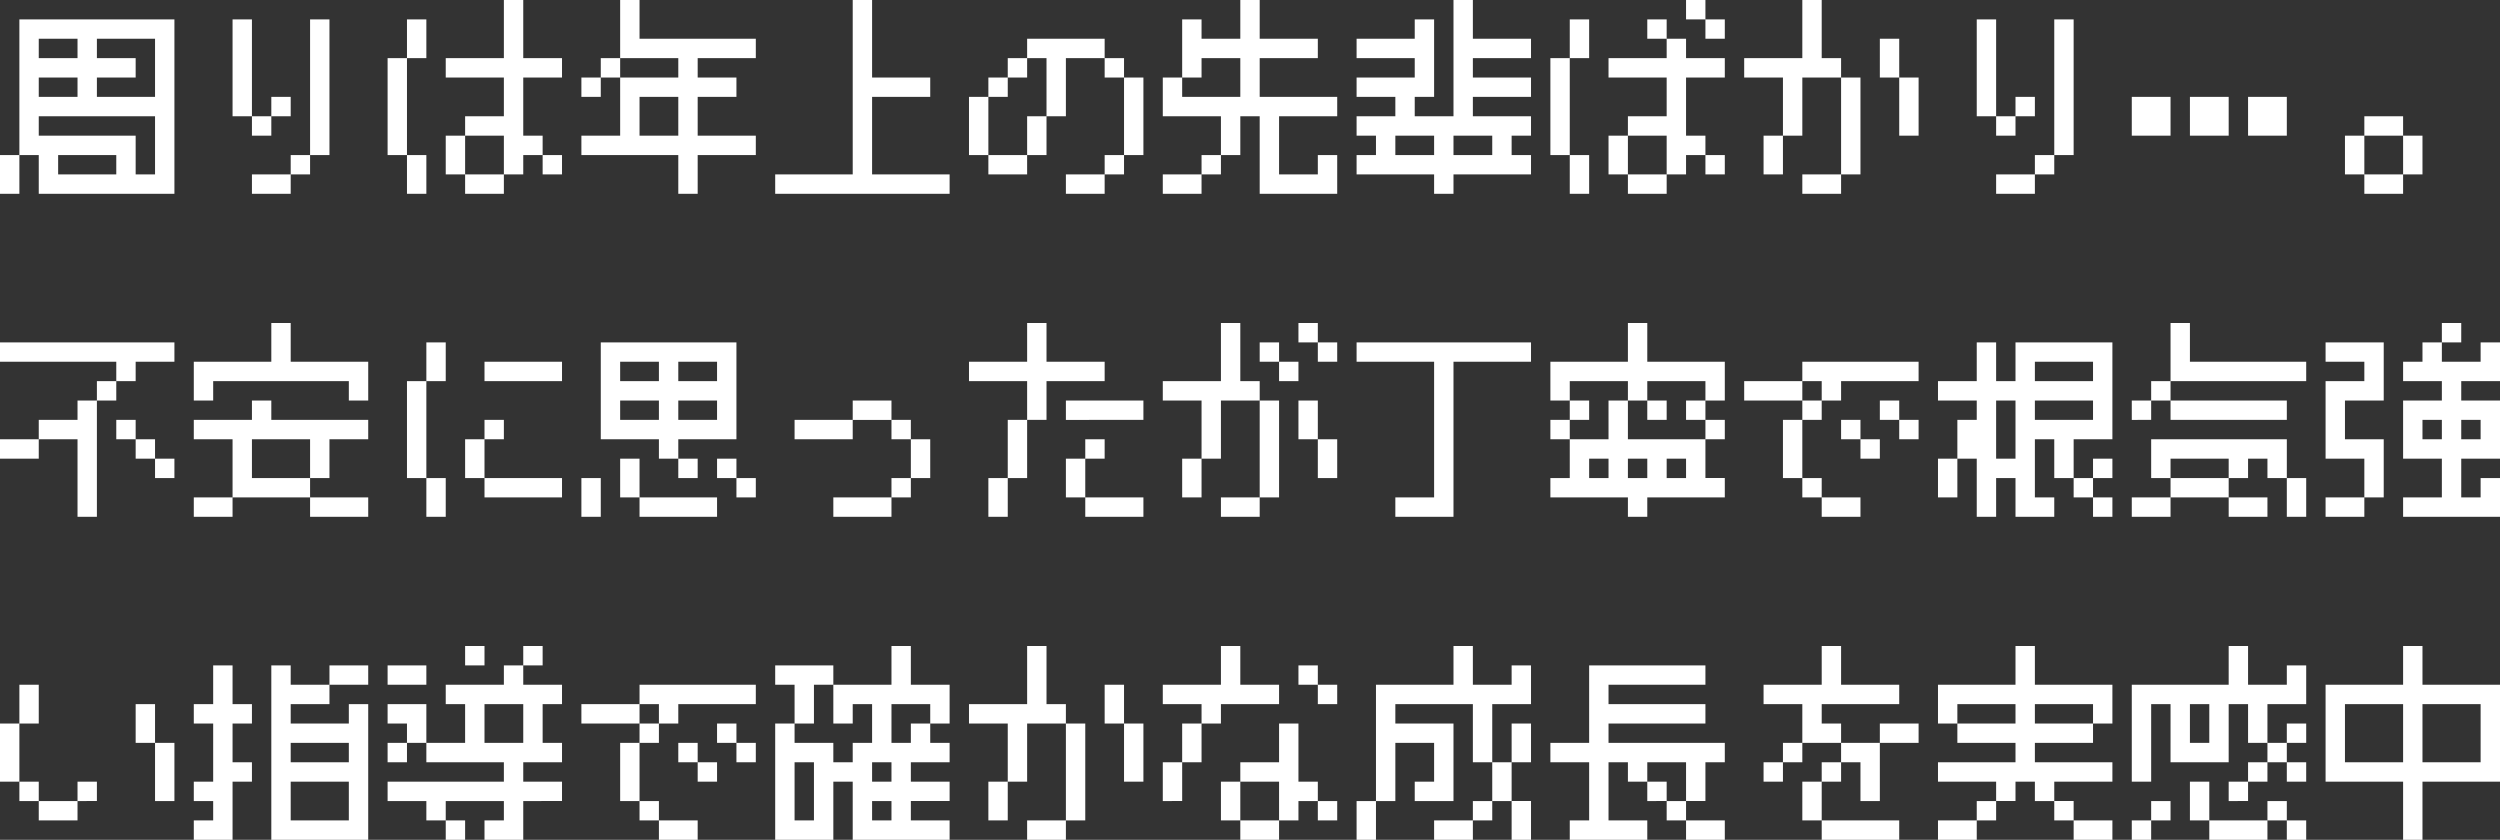
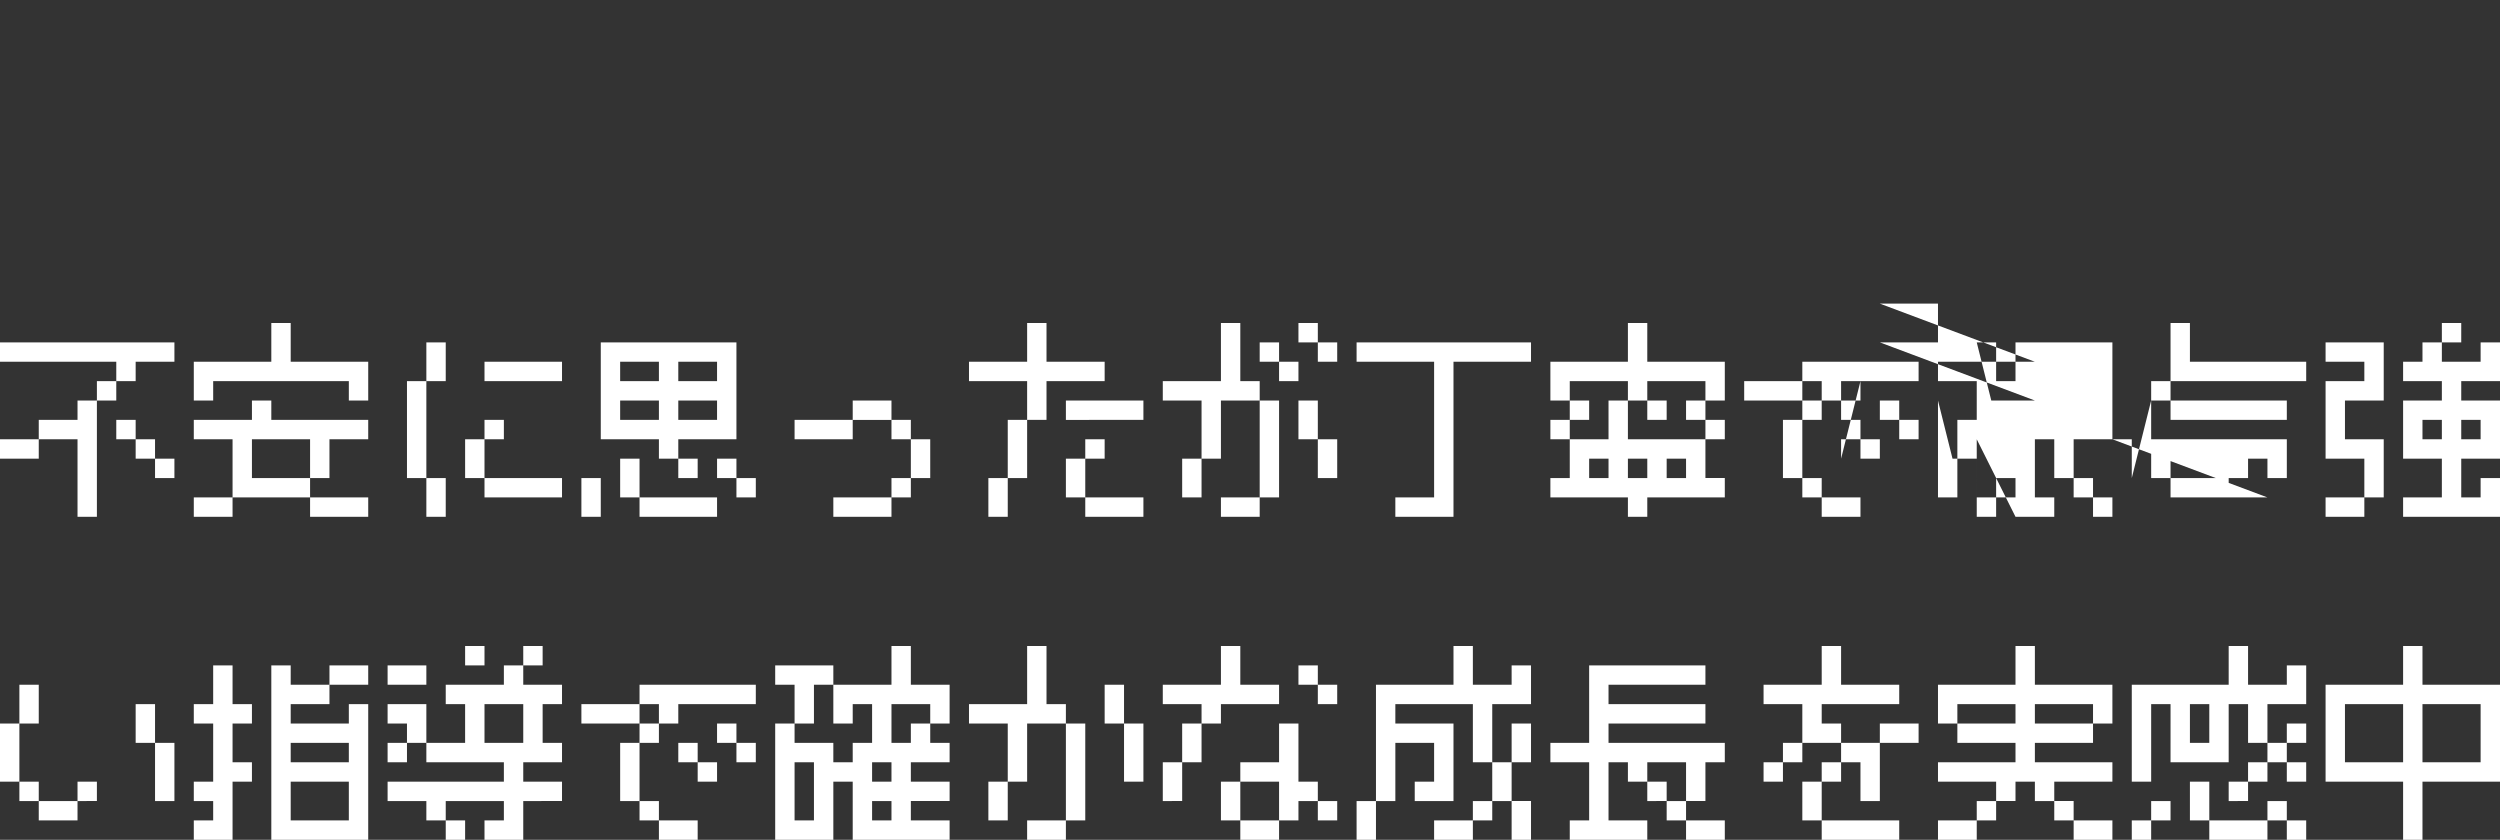
<svg xmlns="http://www.w3.org/2000/svg" width="309.6" height="104" viewBox="0 0 309.6 104">
  <rect x="0" y="0" width="309.6" height="104" fill="#333333" stroke="none" />
  <g id="グループ_2454" data-name="グループ 2454" transform="translate(-32 -504.4)">
-     <path id="パス_1432" data-name="パス 1432" d="M21.6,24.4H4.8V19.6H2.4v4.8H0V19.6H2.4V2.8H21.6ZM7.2,22h7.2V19.6H7.2Zm12,0V14.8H4.8v2.4h12V22ZM12,12.4h7.2V5.2H12V7.6h4.8V10H12Zm-7.2,0H9.6V10H4.8Zm0-4.8H9.6V5.2H4.8ZM31.2,24.4V22H36v2.4ZM36,22V19.6h2.4V22Zm2.4-2.4V2.8h2.4V19.6Zm-4.8-4.8v2.4H31.2V14.8Zm0,0V12.4H36v2.4Zm-2.4,0H28.8V2.8h2.4Zm24-4.8V7.6h7.2V.4h2.4V7.6h4.8V10H64.8v7.2h2.4v2.4h2.4V22H67.2V19.6H64.8V22H62.4v2.4H57.6V22h4.8V17.2H57.6V22H55.2V17.2h2.4V14.8h4.8V10Zm-2.4,9.6v4.8H50.4V19.6Zm-2.4,0H48V7.6h2.4Zm0-12V2.8h2.4V7.6ZM72,19.6V17.2h4.8V10H84V7.6H76.8V10H74.4v2.4H72V10h2.4V7.6h2.4V.4h2.4V5.2H93.6V7.6H86.4V10h4.8v2.4H86.4v4.8h7.2v2.4H86.4v4.8H84V19.6Zm7.2-2.4H84V12.4H79.2ZM96,24.4V22h9.6V.4H108V10h7.2v2.4H108V22h9.6v2.4Zm36,0V22h4.8v2.4Zm4.8-2.4V19.6h2.4V22Zm-9.6,0h-4.8V19.6h4.8Zm12-2.4V10h2.4v9.6Zm-12,0V14.8h2.4v4.8Zm-4.8,0H120V12.4h2.4Zm7.2-4.8V7.6h-2.4V10h-2.4v2.4h-2.4V10h2.4V7.6h2.4V5.2h9.6V7.6h2.4V10h-2.4V7.6H132v7.2ZM144,24.4V22h4.8v2.4Zm21.6,0H156V14.8h-2.4v4.8h-2.4V22h-2.4V19.6h2.4V14.8H144V10h2.4v2.4h7.2V7.6h-4.8V10h-2.4V2.8h2.4V5.2h4.8V.4H156V5.2h7.2V7.6H156v4.8h9.6v2.4h-7.2V22h4.8V19.6h2.4ZM168,22V19.6h2.4V17.2H168V14.8h4.8V12.4H168V10h7.2V7.6H168V5.2h7.2V2.8h2.4v9.6h-2.4v2.4H180V.4h2.4V5.2h7.2V7.6h-7.2V10h7.2v2.4h-7.2v2.4h7.2v2.4h-2.4v2.4h2.4V22H180v2.4h-2.4V22Zm12-2.4h4.8V17.2H180Zm-7.2,0h4.8V17.2h-4.8ZM199.2,10V7.6h7.2V5.2h2.4V7.6h4.8V10h-4.8v7.2h2.4v2.4h2.4V22h-2.4V19.6h-2.4V22h-2.4v2.4h-4.8V22h4.8V17.2h-4.8V22h-2.4V17.2h2.4V14.8h4.8V10ZM204,5.2V2.8h2.4V5.2Zm4.8-2.4V.4h2.4V2.8h2.4V5.2h-2.4V2.8Zm-12,16.8v4.8h-2.4V19.6Zm-2.4,0H192V7.6h2.4Zm0-12V2.8h2.4V7.6Zm28.8,16.8V22H228v2.4ZM216,10V7.6h7.2V.4h2.4V7.6H228V10h2.4V22H228V10h-4.8v7.2h-2.4V22h-2.4V17.2h2.4V10Zm21.6,0v7.2h-2.4V10Zm-2.4,0h-2.4V5.2h2.4Zm12,14.4V22H252v2.4ZM252,22V19.6h2.4V22Zm2.4-2.4V2.8h2.4V19.6Zm-4.8-4.8v2.4h-2.4V14.8Zm0,0V12.4H252v2.4Zm-2.4,0h-2.4V2.8h2.4Zm36,2.4h-4.8V12.4h4.8Zm-7.2,0h-4.8V12.4H276Zm-7.2,0H264V12.4h4.8Zm28.8,7.2h-4.8V22h4.8Zm0-2.4V17.2H300V22Zm-4.8,0h-2.4V17.2h2.4Zm4.8-4.8h-4.8V14.8h4.8Z" transform="translate(32 504)" fill="#fff" />
-     <path id="パス_1431" data-name="パス 1431" d="M0,17.2V14.8H4.8v2.4Zm14.4-2.4V12.4h2.4v2.4h2.4v2.4h2.4v2.4H19.2V17.2H16.8V14.8ZM0,5.2V2.8H21.6V5.2H16.8V7.6H14.4V10H12V24.4H9.6V14.8H4.8V12.4H9.6V10H12V7.6h2.4V5.2ZM24,24.4V22h4.8v2.4Zm0-9.6V12.4h7.2V10h2.4v2.4h12v2.4H40.8v4.8H38.4V22h7.2v2.4H38.4V22H28.8V14.8Zm7.2,4.8h7.2V14.8H31.2ZM45.6,5.2V10H43.2V7.6H26.4V10H24V5.2h9.6V.4H36V5.2ZM60,7.6V5.2h9.6V7.6ZM69.6,22H60V19.6h9.6ZM55.2,19.6v4.8H52.8V19.6Zm4.8,0H57.6V14.8H60Zm-7.2,0H50.4V7.6h2.4ZM60,14.8V12.4h2.4v2.4ZM52.8,7.6V2.8h2.4V7.6Zm36,12V17.2h2.4v2.4h2.4V22H91.2V19.6Zm0,4.8H79.2V22h9.6ZM79.2,22H76.8V17.2h2.4Zm-4.8-2.4v4.8H72V19.6ZM84,17.2h2.4v2.4H84Zm0,0H81.6V14.8H74.4V2.8H91.2v12H84Zm0-4.8h4.8V10H84Zm-7.2,0h4.8V10H76.8ZM84,7.6h4.8V5.2H84Zm-7.2,0h4.8V5.2H76.8Zm26.4,16.8V22h7.2v2.4Zm-4.8-9.6V12.4h7.2v2.4Zm12,7.2V19.6h2.4V22Zm2.4-2.4V14.8h2.4v4.8Zm0-4.8h-2.4V12.4h2.4Zm-2.4-2.4h-4.8V10h4.8Zm21.6,0V10h9.6v2.4ZM120,7.6V5.2h7.2V.4h2.4V5.2h7.2V7.6h-7.2v4.8h-2.4v7.2h-2.4v4.8h-2.4V19.6h2.4V12.4h2.4V7.6Zm21.6,16.8h-7.2V22h7.2ZM134.4,22H132V17.2h2.4Zm0-4.8V14.8h2.4v2.4Zm16.8,7.2V22H156v2.4ZM144,10V7.6h7.2V.4h2.4V7.6H156V10h2.4V22H156V10h-4.8v7.2h-2.4V22h-2.4V17.2h2.4V10Zm12-4.8V2.8h2.4V5.2h2.4V7.6h-2.4V5.2Zm4.8-2.4V.4h2.4V2.8h2.4V5.2h-2.4V2.8Zm4.8,12v4.8h-2.4V14.8Zm-2.4,0h-2.4V10h2.4Zm9.6,9.6V22h4.8V5.2H168V2.8h21.6V5.2H180V24.4ZM192,22V19.6h2.4V14.8h4.8V10h2.4v4.8h9.6v4.8h2.4V22H204v2.4h-2.4V22Zm0-7.2V12.4h2.4v2.4Zm16.8-2.4V10h2.4v2.4h2.4v2.4h-2.4V12.4Zm0,7.2V17.2h-2.4v2.4Zm-4.8,0V17.2h-2.4v2.4Zm-4.8,0V17.2h-2.4v2.4Zm-4.8-7.2V10h2.4v2.4ZM211.2,10V7.6H204V10h2.4v2.4H204V10h-2.4V7.6h-7.2V10H192V5.2h9.6V.4H204V5.2h9.6V10ZM228,14.8V12.4h2.4v2.4h2.4v2.4h-2.4V14.8Zm4.8-2.4V10h2.4v2.4h2.4v2.4h-2.4V12.4ZM216,10V7.6h7.2V10h2.4v2.4h-2.4v7.2h2.4V22h4.8v2.4h-4.8V22h-2.4V19.6h-2.4V12.4h2.4V10Zm9.6,0V7.6h-2.4V5.2h14.4V7.6H228V10ZM240,10V7.6h4.8V2.8h2.4V7.6h2.4V2.8h12v12h-4.8v4.8h2.4V22h2.4v2.4h-2.4V22h-2.4V19.6h-2.4V14.8H252V22h2.4v2.4h-4.8V19.6h-2.4v4.8h-2.4V17.2h-2.4V22H240V17.2h2.4V12.4h2.4V10Zm19.2,9.6V17.2h2.4v2.4Zm-9.6-2.4V10h-2.4v7.2Zm2.4-4.8h7.2V10H252Zm0-4.8h7.2V5.2H252Zm12,16.8V22h4.8v2.4Zm0-12V10h2.4v2.4Zm16.8,12H276V22h4.8Zm4.8-4.8v4.8h-2.4V19.6ZM276,22h-7.2V19.6H276Zm7.2-2.4h-2.4V17.2h-2.4v2.4H276V17.2h-7.2v2.4h-2.4V14.8h16.8Zm0-7.2H268.8V10h14.4ZM268.8,10h-2.4V7.6h2.4Zm16.8-2.4H268.8V.4h2.4V5.2h14.4Zm12,16.8V22h4.8V17.2h-4.8V10h4.8V7.6h-4.8V5.2H300V2.8h2.4V5.2h4.8V2.8h2.4V7.6h-4.8V10h4.8v7.2h-4.8V22h2.4V19.6h2.4v4.8Zm-9.6,0V22h4.8v2.4Zm0-19.2V2.8h7.2V10h-4.8v4.8h4.8V22h-2.4V17.2H288V7.6h4.8V5.2Zm19.2,9.6V12.4h-2.4v2.4Zm-4.8,0V12.4H300v2.4Zm0-12V.4h2.4V2.8ZM9.6,62H4.8V59.6H9.6Zm0-2.4V57.2H12v2.4Zm-4.8,0H2.4V57.2H4.8Zm16.8-7.2v7.2H19.2V52.4ZM2.4,57.2H0V50H2.4Zm16.8-4.8H16.8V47.6h2.4ZM2.4,50V45.2H4.8V50ZM24,64.4V62h2.4V59.6H24V57.2h2.4V50H24V47.6h2.4V42.8h2.4v4.8h2.4V50H28.8v4.8h2.4v2.4H28.8v7.2Zm21.6,0h-12V42.8H36v2.4h4.8v2.4H36V50h7.2V47.6h2.4ZM36,62h7.2V57.2H36Zm0-7.2h7.2V52.4H36Zm9.6-9.6H40.8V42.8h4.8ZM60,64.4V62h2.4V59.6H55.2V62h2.4v2.4H55.2V62H52.8V59.6H48V57.2H62.4V54.8H52.8V52.4h4.8V47.6H55.2V45.2h7.2V42.8h2.4v2.4h4.8v2.4H67.2v4.8h2.4v2.4H64.8v2.4h4.8v2.4H64.8v4.8ZM48,54.8V52.4h2.4v2.4ZM48,50V47.6h4.8v4.8H50.4V50Zm0-4.8V42.8h4.8v2.4Zm9.6-2.4V40.4H60v2.4ZM60,52.4h4.8V47.6H60Zm4.8-9.6V40.4h2.4v2.4ZM84,54.8V52.4h2.4v2.4h2.4v2.4H86.4V54.8Zm4.8-2.4V50h2.4v2.4h2.4v2.4H91.2V52.4ZM72,50V47.6h7.2V50h2.4v2.4H79.2v7.2h2.4V62h4.8v2.4H81.6V62H79.2V59.6H76.8V52.4h2.4V50Zm9.6,0V47.6H79.2V45.2H93.6v2.4H84V50ZM96,45.2V42.8h7.2v2.4h7.2V40.4h2.4v4.8h4.8V50h-2.4v2.4h2.4v2.4h-4.8v2.4h4.8v2.4h-4.8V62h4.8v2.4h-12V57.2h-2.4v7.2H96V50h2.4v2.4h4.8v2.4h2.4V52.4H108V47.6h-2.4V50h-2.4V45.2h-2.4V50H98.4V45.2ZM110.4,62V59.6H108V62Zm-9.6,0V54.8H98.4V62Zm9.6-4.8V54.8H108v2.4Zm2.4-4.8V50h2.4V47.6h-4.8v4.8Zm14.4,12V62H132v2.4ZM120,50V47.6h7.2V40.4h2.4v7.2H132V50h2.4V62H132V50h-4.8v7.2h-2.4V62h-2.4V57.2h2.4V50Zm21.6,0v7.2h-2.4V50Zm-2.4,0h-2.4V45.2h2.4Zm4.8-2.4V45.2h7.2V40.4h2.4v4.8h4.8v2.4h-7.2V50h-2.4v4.8h-2.4v4.8H144V54.8h2.4V50h2.4V47.6Zm16.8-2.4V42.8h2.4v2.4h2.4v2.4h-2.4V45.2Zm-2.4,19.2h-4.8V62h4.8Zm0-2.4V57.2h-4.8V62h-2.4V57.2h2.4V54.8h4.8V50h2.4v7.2h2.4v2.4h2.4V62h-2.4V59.6h-2.4V62Zm19.2,2.4V62h4.8v2.4Zm-2.4-4.8V57.2h2.4V52.4h-4.8v7.2h-2.4v4.8H168V59.6h2.4V45.2H180V40.4h2.4v4.8h4.8V42.8h2.4v4.8h-4.8v7.2h2.4v4.8h2.4v4.8h-2.4V59.6h-2.4V62h-2.4V59.6h2.4V54.8h-2.4V47.6h-9.6V50H180v9.6Zm12-4.8V50h2.4v4.8Zm7.2,9.6V62h2.4V54.8H192V52.4h4.8V42.8h14.4v2.4h-12v2.4h12V50h-12v2.4h14.4v2.4h-2.4v4.8h-2.4V62h4.8v2.4h-4.8V62h-2.4V59.6h2.4V54.8H204v2.4h2.4v2.4H204V57.2h-2.4V54.8h-2.4V62H204v2.4Zm24-7.2V54.8h2.4v2.4Zm0-9.6V45.2h7.2V40.4H228v4.8h7.2v2.4h-9.6V50H228v2.4h4.8v7.2h-2.4V54.8H228v2.4h-2.4V62h9.6v2.4h-9.6V62h-2.4V57.2h2.4V54.8H228V52.4h-4.8v2.4h-2.4V52.4h2.4V47.6Zm19.2,4.8h-4.8V50h4.8Zm2.4,12V62h4.8v2.4Zm0-7.2V54.8h9.6V52.4h-7.2V50h7.2V47.6h-7.2V50H240V45.2h9.6V40.4H252v4.8h9.6V50h-2.4v2.4H252v2.4h9.6v2.4h-7.2v2.4h2.4V62h4.8v2.4h-4.8V62h-2.4V59.6H252V57.2h-2.4v2.4h-2.4V62h-2.4V59.6h2.4V57.2ZM252,50h7.2V47.6H252Zm12,14.4V62h2.4v2.4Zm12-4.8V57.2h2.4v2.4Zm4.8,4.8h-7.2V62h7.2Zm2.4-2.4h2.4v2.4h-2.4Zm0,0h-2.4V59.6h2.4Zm-9.6,0h-2.4V57.2h2.4Zm-7.2,0V59.6h2.4V62Zm12-4.8V54.8h2.4v2.4Zm4.8-2.4h2.4v2.4h-2.4Zm0,0h-2.4V52.4h2.4Zm-7.2,0h-7.2V47.6h-2.4v9.6H264v-12h12V40.4h2.4v4.8h4.8V42.8h2.4v4.8h-4.8v4.8h-2.4V47.6H276Zm7.2-2.4V50h2.4v2.4Zm-9.6,0V47.6h-2.4v4.8ZM300,57.2v7.2h-2.4V57.2H288v-12h9.6V40.4H300v4.8h9.6v12Zm0-2.4h7.2V47.6H300Zm-9.6,0h7.2V47.6h-7.2Z" transform="translate(32 544)" fill="#fff" />
+     <path id="パス_1431" data-name="パス 1431" d="M0,17.2V14.8H4.8v2.4Zm14.4-2.4V12.4h2.4v2.4h2.4v2.4h2.4v2.4H19.2V17.2H16.8V14.8ZM0,5.2V2.8H21.6V5.2H16.8V7.6H14.4V10H12V24.4H9.6V14.8H4.8V12.4H9.6V10H12V7.6h2.4V5.2ZM24,24.4V22h4.8v2.4Zm0-9.6V12.4h7.2V10h2.4v2.4h12v2.4H40.8v4.8H38.4V22h7.2v2.4H38.4V22H28.8V14.8Zm7.2,4.8h7.2V14.8H31.2ZM45.6,5.2V10H43.2V7.6H26.4V10H24V5.2h9.6V.4H36V5.2ZM60,7.6V5.2h9.6V7.6ZM69.6,22H60V19.6h9.6ZM55.2,19.6v4.8H52.8V19.6Zm4.8,0H57.6V14.8H60Zm-7.2,0H50.4V7.6h2.4ZM60,14.8V12.4h2.4v2.4ZM52.8,7.6V2.8h2.4V7.6Zm36,12V17.2h2.4v2.4h2.4V22H91.2V19.6Zm0,4.8H79.2V22h9.6ZM79.2,22H76.8V17.2h2.4Zm-4.8-2.4v4.8H72V19.6ZM84,17.2h2.4v2.4H84Zm0,0H81.6V14.8H74.4V2.8H91.2v12H84Zm0-4.8h4.8V10H84Zm-7.2,0h4.8V10H76.8ZM84,7.6h4.8V5.2H84Zm-7.2,0h4.8V5.2H76.8Zm26.4,16.8V22h7.2v2.4Zm-4.8-9.6V12.4h7.2v2.4Zm12,7.2V19.6h2.4V22Zm2.4-2.4V14.8h2.4v4.8Zm0-4.8h-2.4V12.4h2.4Zm-2.4-2.4h-4.8V10h4.8Zm21.6,0V10h9.6v2.4ZM120,7.6V5.2h7.2V.4h2.4V5.2h7.2V7.6h-7.2v4.8h-2.4v7.2h-2.4v4.8h-2.4V19.6h2.4V12.4h2.4V7.6Zm21.6,16.8h-7.2V22h7.2ZM134.4,22H132V17.2h2.4Zm0-4.8V14.8h2.4v2.4Zm16.8,7.2V22H156v2.4ZM144,10V7.6h7.2V.4h2.4V7.6H156V10h2.4V22H156V10h-4.8v7.2h-2.4V22h-2.4V17.2h2.4V10Zm12-4.8V2.8h2.4V5.2h2.4V7.6h-2.4V5.2Zm4.8-2.4V.4h2.4V2.8h2.4V5.2h-2.4V2.8Zm4.8,12v4.8h-2.4V14.8Zm-2.4,0h-2.4V10h2.4Zm9.6,9.6V22h4.8V5.2H168V2.8h21.6V5.2H180V24.4ZM192,22V19.6h2.4V14.8h4.8V10h2.4v4.8h9.6v4.8h2.4V22H204v2.4h-2.4V22Zm0-7.2V12.4h2.4v2.4Zm16.8-2.4V10h2.4v2.4h2.4v2.4h-2.4V12.4Zm0,7.2V17.2h-2.4v2.4Zm-4.8,0V17.2h-2.4v2.4Zm-4.8,0V17.2h-2.4v2.4Zm-4.8-7.2V10h2.4v2.4ZM211.2,10V7.6H204V10h2.4v2.4H204V10h-2.4V7.6h-7.2V10H192V5.2h9.6V.4H204V5.2h9.6V10ZM228,14.8V12.4h2.4v2.4h2.4v2.4h-2.4V14.8Zm4.8-2.4V10h2.4v2.4h2.4v2.4h-2.4V12.4ZM216,10V7.6h7.2V10h2.4v2.4h-2.4v7.2h2.4V22h4.8v2.4h-4.8V22h-2.4V19.6h-2.4V12.4h2.4V10Zm9.6,0V7.6h-2.4V5.2h14.4V7.6H228V10ZM240,10V7.6h4.8V2.8h2.4V7.6h2.4V2.8h12v12h-4.8v4.8h2.4V22h2.4v2.4h-2.4V22h-2.4V19.6h-2.4V14.8H252V22h2.4v2.4h-4.8V19.6h-2.4v4.8h-2.4V17.2h-2.4V22H240V17.2h2.4V12.4h2.4V10ZV17.2h2.4v2.4Zm-9.6-2.4V10h-2.4v7.2Zm2.4-4.8h7.2V10H252Zm0-4.8h7.2V5.2H252Zm12,16.8V22h4.8v2.4Zm0-12V10h2.4v2.4Zm16.8,12H276V22h4.8Zm4.8-4.8v4.8h-2.4V19.6ZM276,22h-7.2V19.6H276Zm7.2-2.4h-2.4V17.2h-2.4v2.4H276V17.2h-7.2v2.4h-2.4V14.8h16.8Zm0-7.2H268.8V10h14.4ZM268.8,10h-2.4V7.6h2.4Zm16.8-2.4H268.8V.4h2.4V5.2h14.4Zm12,16.8V22h4.8V17.2h-4.8V10h4.8V7.6h-4.8V5.2H300V2.8h2.4V5.2h4.8V2.8h2.4V7.6h-4.8V10h4.8v7.2h-4.8V22h2.4V19.6h2.4v4.8Zm-9.6,0V22h4.8v2.4Zm0-19.2V2.8h7.2V10h-4.8v4.8h4.8V22h-2.4V17.2H288V7.6h4.8V5.2Zm19.2,9.6V12.4h-2.4v2.4Zm-4.8,0V12.4H300v2.4Zm0-12V.4h2.4V2.8ZM9.6,62H4.8V59.6H9.6Zm0-2.4V57.2H12v2.4Zm-4.8,0H2.4V57.2H4.8Zm16.8-7.2v7.2H19.2V52.4ZM2.4,57.2H0V50H2.4Zm16.8-4.8H16.8V47.6h2.4ZM2.4,50V45.2H4.8V50ZM24,64.4V62h2.4V59.6H24V57.2h2.4V50H24V47.6h2.4V42.8h2.4v4.8h2.4V50H28.8v4.8h2.4v2.4H28.8v7.2Zm21.6,0h-12V42.8H36v2.4h4.8v2.4H36V50h7.2V47.6h2.4ZM36,62h7.2V57.2H36Zm0-7.2h7.2V52.4H36Zm9.6-9.6H40.8V42.8h4.8ZM60,64.4V62h2.4V59.6H55.2V62h2.4v2.4H55.2V62H52.8V59.6H48V57.2H62.4V54.8H52.8V52.4h4.8V47.6H55.2V45.2h7.2V42.8h2.4v2.4h4.8v2.4H67.2v4.8h2.4v2.4H64.8v2.4h4.8v2.4H64.8v4.8ZM48,54.8V52.4h2.4v2.4ZM48,50V47.6h4.8v4.8H50.4V50Zm0-4.8V42.8h4.8v2.4Zm9.6-2.4V40.4H60v2.4ZM60,52.4h4.8V47.6H60Zm4.8-9.6V40.4h2.4v2.4ZM84,54.8V52.4h2.4v2.4h2.4v2.4H86.4V54.8Zm4.8-2.4V50h2.4v2.4h2.4v2.4H91.2V52.4ZM72,50V47.6h7.2V50h2.4v2.4H79.2v7.2h2.4V62h4.8v2.4H81.6V62H79.2V59.6H76.8V52.4h2.4V50Zm9.6,0V47.6H79.2V45.2H93.6v2.4H84V50ZM96,45.2V42.8h7.2v2.4h7.2V40.4h2.4v4.8h4.8V50h-2.4v2.4h2.4v2.4h-4.8v2.4h4.8v2.4h-4.8V62h4.8v2.4h-12V57.2h-2.4v7.2H96V50h2.4v2.4h4.8v2.4h2.4V52.4H108V47.6h-2.4V50h-2.4V45.2h-2.4V50H98.4V45.2ZM110.4,62V59.6H108V62Zm-9.6,0V54.8H98.4V62Zm9.6-4.8V54.8H108v2.4Zm2.4-4.8V50h2.4V47.6h-4.8v4.8Zm14.4,12V62H132v2.4ZM120,50V47.6h7.2V40.4h2.4v7.2H132V50h2.4V62H132V50h-4.8v7.2h-2.4V62h-2.4V57.2h2.4V50Zm21.6,0v7.2h-2.4V50Zm-2.4,0h-2.4V45.2h2.4Zm4.8-2.4V45.2h7.2V40.4h2.4v4.8h4.8v2.4h-7.2V50h-2.4v4.8h-2.4v4.8H144V54.8h2.4V50h2.4V47.6Zm16.8-2.4V42.8h2.4v2.4h2.4v2.4h-2.4V45.2Zm-2.4,19.2h-4.8V62h4.8Zm0-2.4V57.2h-4.8V62h-2.4V57.2h2.4V54.8h4.8V50h2.4v7.2h2.4v2.4h2.4V62h-2.4V59.6h-2.4V62Zm19.2,2.4V62h4.8v2.4Zm-2.4-4.8V57.2h2.4V52.4h-4.8v7.2h-2.4v4.8H168V59.6h2.4V45.2H180V40.4h2.4v4.8h4.8V42.8h2.4v4.8h-4.8v7.2h2.4v4.8h2.4v4.8h-2.4V59.6h-2.4V62h-2.4V59.6h2.4V54.8h-2.4V47.6h-9.6V50H180v9.6Zm12-4.8V50h2.4v4.8Zm7.2,9.6V62h2.4V54.8H192V52.4h4.8V42.8h14.4v2.4h-12v2.4h12V50h-12v2.4h14.4v2.4h-2.4v4.8h-2.4V62h4.8v2.4h-4.8V62h-2.4V59.6h2.4V54.8H204v2.4h2.4v2.4H204V57.2h-2.4V54.8h-2.4V62H204v2.4Zm24-7.2V54.8h2.4v2.4Zm0-9.6V45.2h7.2V40.4H228v4.8h7.2v2.4h-9.6V50H228v2.4h4.8v7.2h-2.4V54.8H228v2.4h-2.4V62h9.6v2.4h-9.6V62h-2.4V57.2h2.4V54.8H228V52.4h-4.8v2.4h-2.4V52.4h2.4V47.6Zm19.2,4.8h-4.8V50h4.8Zm2.4,12V62h4.8v2.4Zm0-7.2V54.8h9.6V52.4h-7.2V50h7.2V47.6h-7.2V50H240V45.2h9.6V40.4H252v4.8h9.6V50h-2.4v2.4H252v2.4h9.6v2.4h-7.2v2.4h2.4V62h4.8v2.4h-4.8V62h-2.4V59.6H252V57.2h-2.4v2.4h-2.4V62h-2.4V59.6h2.4V57.2ZM252,50h7.2V47.6H252Zm12,14.4V62h2.4v2.4Zm12-4.8V57.2h2.4v2.4Zm4.8,4.8h-7.2V62h7.2Zm2.4-2.4h2.4v2.4h-2.4Zm0,0h-2.4V59.6h2.4Zm-9.6,0h-2.4V57.2h2.4Zm-7.2,0V59.6h2.4V62Zm12-4.8V54.8h2.4v2.4Zm4.8-2.4h2.4v2.4h-2.4Zm0,0h-2.4V52.4h2.4Zm-7.2,0h-7.2V47.6h-2.4v9.6H264v-12h12V40.4h2.4v4.8h4.8V42.8h2.4v4.8h-4.8v4.8h-2.4V47.6H276Zm7.2-2.4V50h2.4v2.4Zm-9.6,0V47.6h-2.4v4.8ZM300,57.2v7.2h-2.4V57.2H288v-12h9.6V40.4H300v4.8h9.6v12Zm0-2.4h7.2V47.6H300Zm-9.6,0h7.2V47.6h-7.2Z" transform="translate(32 544)" fill="#fff" />
  </g>
</svg>